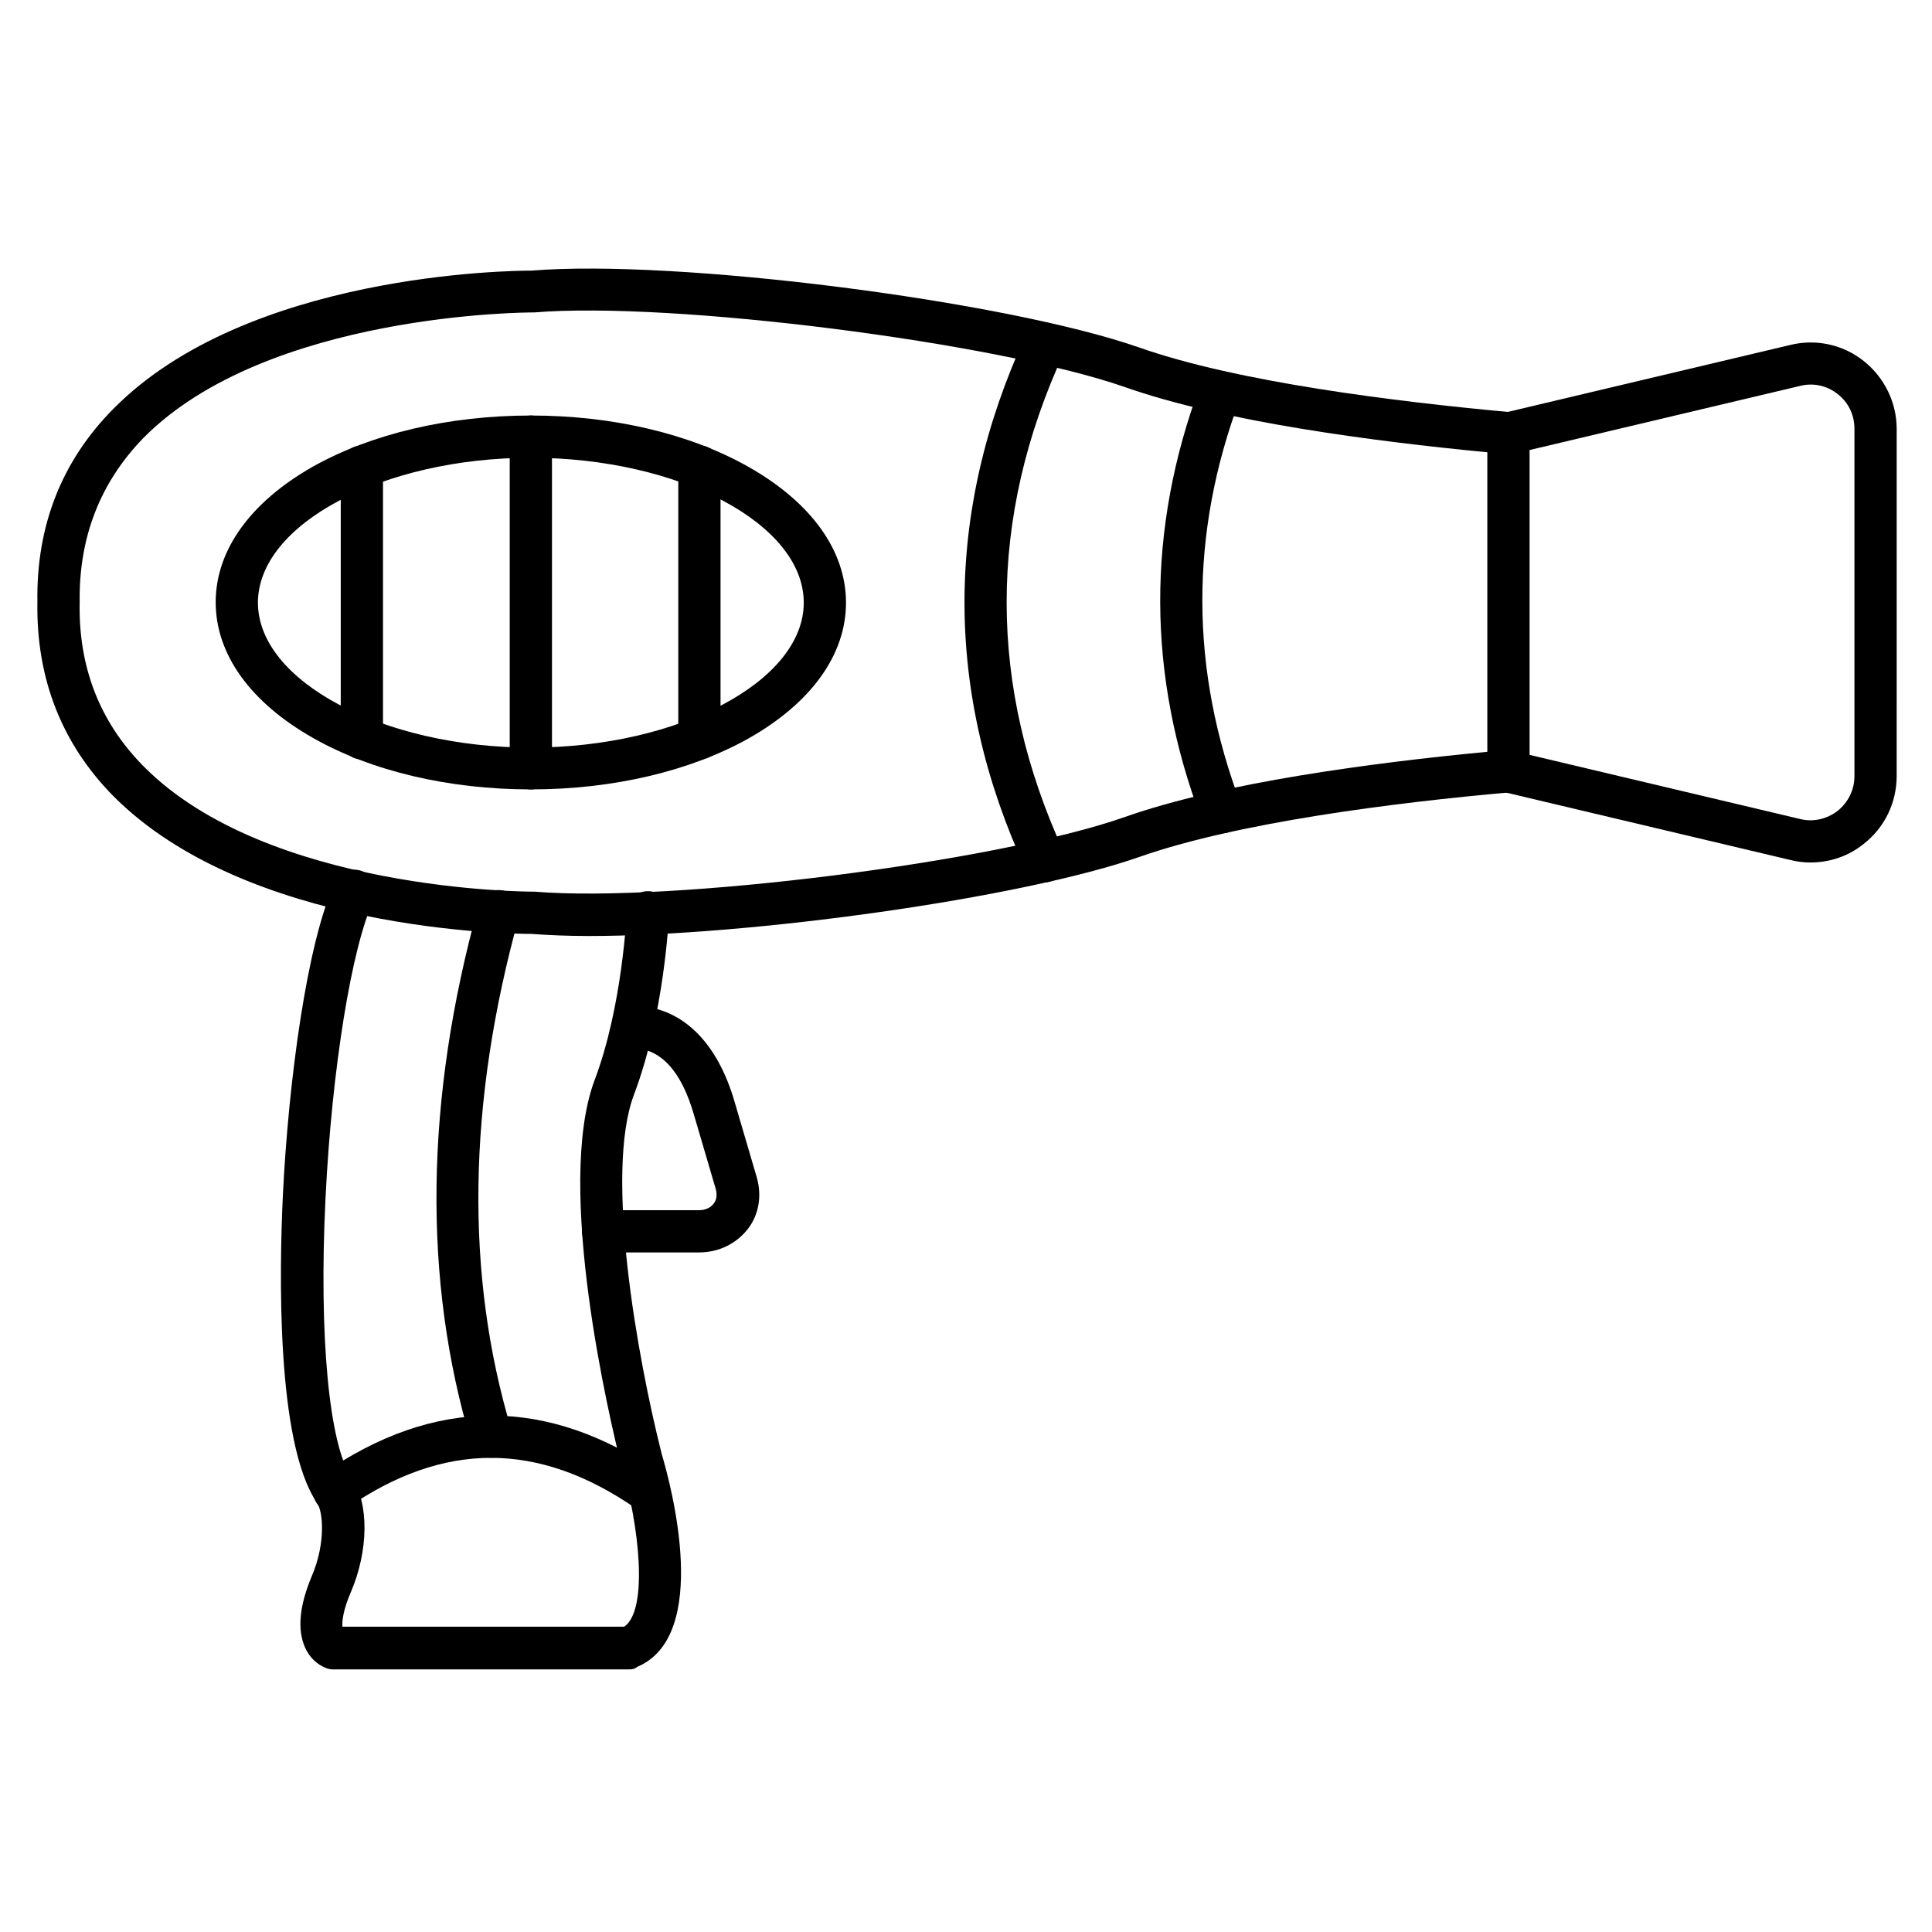
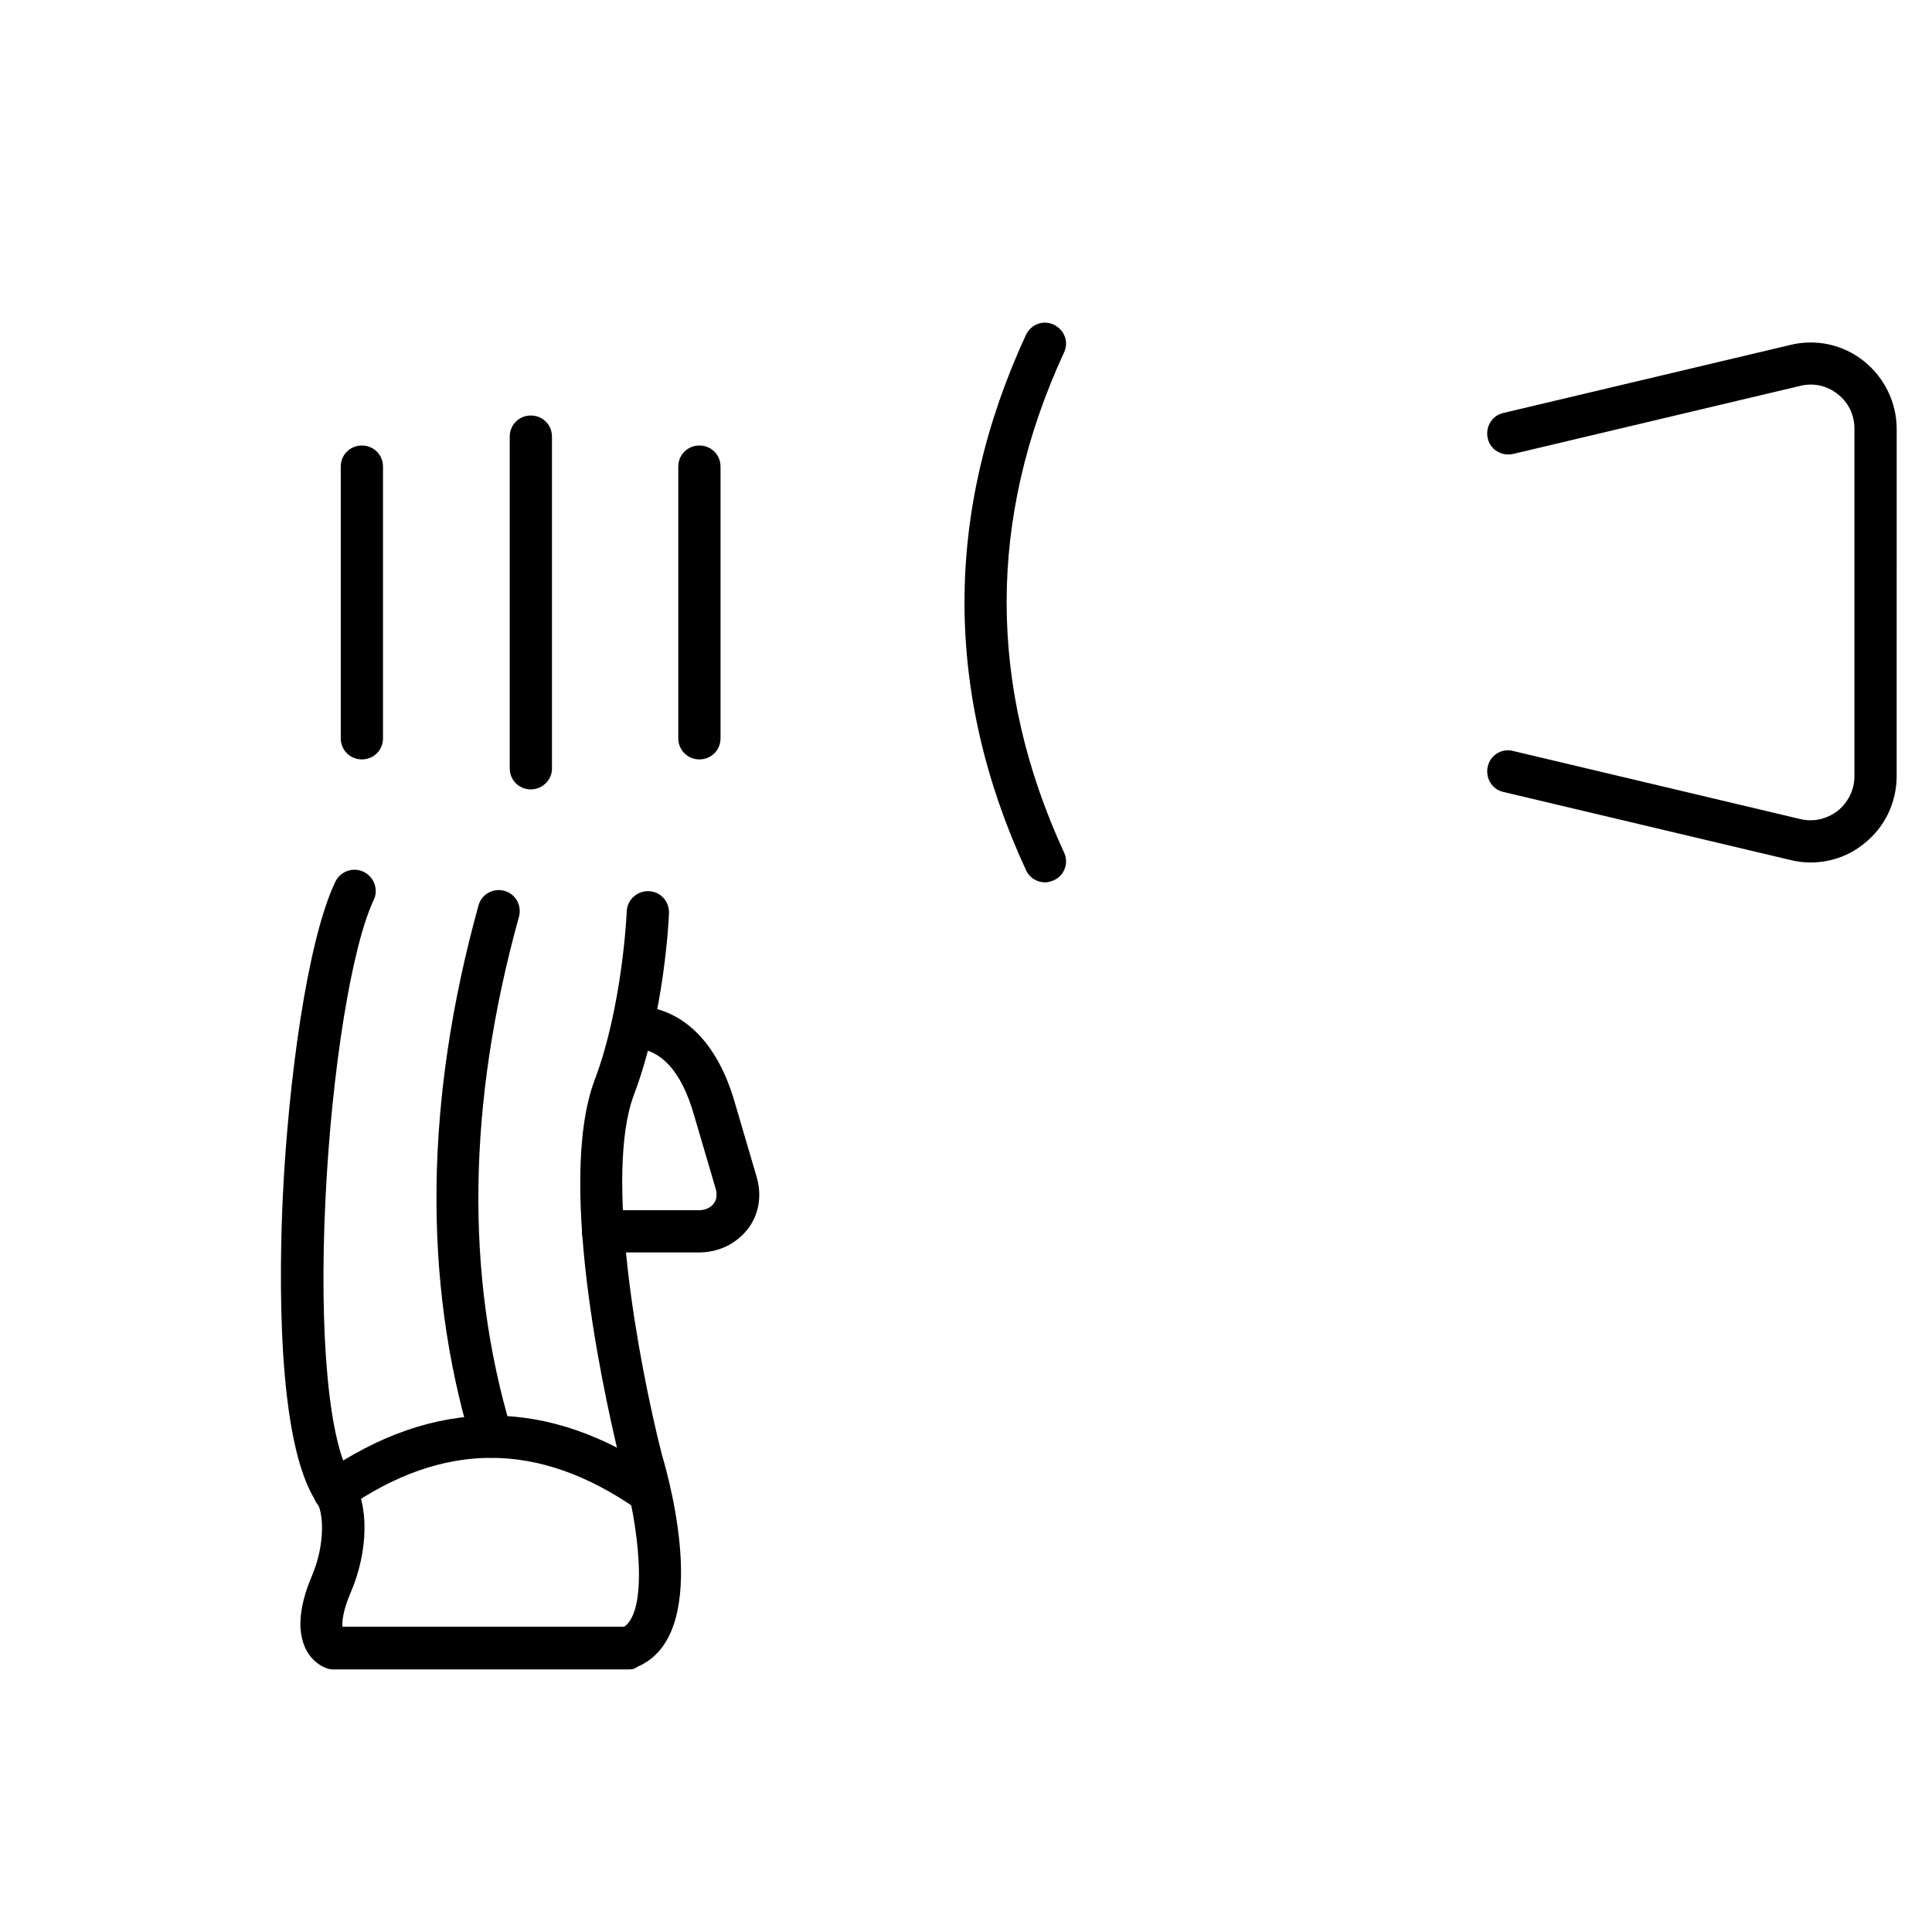
<svg xmlns="http://www.w3.org/2000/svg" fill="#000000" width="800px" height="800px" version="1.1" viewBox="144 144 512 512">
  <g>
-     <path d="m300.02 392.05c-5.598 0-10.746-0.223-15.227-0.559-5.711 0-75.348-0.785-110.84-36.609-13.543-13.773-20.375-31.016-20.039-51.281-0.336-20.152 6.383-37.395 20.152-51.277 35.379-35.828 105.02-36.609 110.84-36.609 38.289-3.137 125.39 7.949 161 20.375 26.086 9.18 67.848 14.332 98.301 17.129 2.91 0.223 5.148 2.688 5.148 5.598v89.566c0 2.91-2.238 5.262-5.148 5.598-30.453 2.688-72.211 7.949-98.301 17.129-31.461 10.977-103.11 20.941-145.88 20.941zm-14.891-11.758h0.449c36.387 3.023 122.71-7.836 156.63-19.816 25.75-9.07 65.383-14.332 95.949-17.242v-79.379c-30.453-2.91-70.199-8.172-95.949-17.242-33.922-11.867-120.24-22.84-156.63-19.816h-0.449c-0.672 0-70.199 0-103.11 33.25-11.531 11.871-17.129 26.426-16.906 43.445v0.223c-0.336 17.129 5.375 31.684 16.906 43.328 32.805 33.25 102.33 33.25 103.11 33.25-0.109 0 0 0 0 0z" />
-     <path d="m467.73 364.84c-2.238 0-4.367-1.344-5.262-3.582-14.555-38.289-14.668-77.027-0.336-115.32 1.121-2.91 4.254-4.367 7.164-3.246 2.91 1.121 4.367 4.367 3.246 7.164-13.324 35.602-13.211 71.766 0.336 107.37 1.121 2.91-0.336 6.156-3.246 7.277-0.559 0.223-1.23 0.336-1.902 0.336z" />
    <path d="m310.77 586.41h-78.484c-0.672 0-1.23-0.113-1.793-0.336-0.895-0.336-3.918-1.566-5.711-5.598-2.016-4.703-1.457-10.973 1.902-18.922 3.695-8.734 2.91-17.016 1.344-19.258-10.973-16.012-9.965-62.25-9.07-81.395 1.457-30.004 6.383-67.398 13.883-83.184 1.344-2.801 4.703-4.031 7.5-2.688 2.801 1.344 4.031 4.703 2.688 7.5-5.82 12.316-11.082 44.781-12.762 78.93-1.793 36.387 0.895 65.605 7.055 74.453 4.477 6.492 4.367 19.031-0.336 30.004-2.129 4.926-2.352 7.836-2.238 9.18h74.676c6.492-4.477 3.918-27.094-0.672-42.543 0-0.113 0-0.113-0.113-0.223-3.023-12.09-17.688-73.781-7.055-102.11 7.391-19.48 8.508-44.336 8.508-44.672 0.113-3.137 2.801-5.484 5.82-5.375 3.137 0.113 5.484 2.688 5.375 5.82 0 1.121-1.23 26.871-9.293 48.141-7.836 20.824 0.895 69.637 7.391 95.277 2.465 8.285 13.098 48.031-6.492 56.316-0.668 0.566-1.34 0.676-2.121 0.676z" />
    <path d="m329.24 475.91h-25.414c-3.137 0-5.598-2.465-5.598-5.598 0-3.137 2.465-5.598 5.598-5.598h25.414c1.68 0 3.137-0.672 3.918-1.793 0.785-1.008 0.895-2.238 0.559-3.695l-5.82-19.816c-3.359-11.645-8.844-17.578-16.348-17.688-3.137 0-5.598-2.574-5.484-5.711 0-3.137 2.574-5.598 5.711-5.484 12.652 0.113 22.281 9.293 26.98 25.75l5.82 19.816c1.344 4.812 0.559 9.742-2.352 13.547-3.133 4.031-7.836 6.269-12.984 6.269z" />
    <path d="m232.62 544.87c-1.793 0-3.469-0.785-4.59-2.352-1.793-2.574-1.121-6.047 1.344-7.836 29.781-20.711 60.008-20.711 89.789 0 2.574 1.793 3.137 5.262 1.344 7.836-1.793 2.574-5.262 3.137-7.836 1.344-25.973-18.023-51.164-18.023-77.027 0-0.785 0.672-1.902 1.008-3.023 1.008z" />
    <path d="m274.27 530.32c-2.352 0-4.59-1.566-5.375-4.031-12.875-42.992-12.316-90.91 1.902-142.3 0.785-3.023 3.918-4.703 6.828-3.918 3.023 0.785 4.703 3.918 3.918 6.828-13.66 49.262-14.332 95.051-2.016 136.03 0.895 2.91-0.785 6.047-3.805 6.941-0.445 0.449-0.895 0.449-1.453 0.449z" />
    <path d="m623.8 372.57c-1.793 0-3.582-0.223-5.375-0.672l-76.02-18.023c-3.023-0.672-4.812-3.695-4.141-6.719s3.695-4.926 6.719-4.141l76.02 18.023c3.582 0.895 7.164 0 9.965-2.129 2.801-2.238 4.477-5.598 4.477-9.18v-92.141c0-3.582-1.566-6.941-4.477-9.18-2.801-2.238-6.492-3.023-9.965-2.129l-76.02 18.023c-3.023 0.672-6.047-1.121-6.719-4.141-0.672-3.023 1.121-6.047 4.141-6.719l76.023-18.023c6.828-1.68 13.996-0.113 19.48 4.254 5.484 4.367 8.734 10.973 8.734 18.023l-0.004 91.918c0 7.055-3.137 13.66-8.734 18.023-4.027 3.25-8.953 4.93-14.105 4.93z" />
    <path d="m420.93 377.83c-2.129 0-4.141-1.23-5.039-3.246-21.719-47.023-21.719-94.828 0-141.85 1.344-2.801 4.59-4.031 7.391-2.688 2.801 1.344 4.031 4.59 2.688 7.391-20.266 43.887-20.266 88.445 0 132.45 1.344 2.801 0.113 6.156-2.688 7.391-0.781 0.332-1.566 0.559-2.352 0.559z" />
-     <path d="m284.68 353.2c-21.719 0-42.207-4.812-57.77-13.66-16.57-9.406-25.75-22.168-25.75-35.938 0-13.77 9.18-26.535 25.75-35.938 15.559-8.73 36.047-13.547 57.77-13.547 21.719 0 42.207 4.812 57.77 13.66 16.57 9.406 25.75 22.168 25.75 35.938 0 13.77-9.18 26.535-25.75 35.938-15.562 8.734-36.051 13.547-57.77 13.547zm0-87.887c-39.184 0-72.324 17.578-72.324 38.402 0 20.824 33.137 38.402 72.324 38.402 39.184 0 72.324-17.578 72.324-38.402 0-20.938-33.141-38.402-72.324-38.402z" />
    <path d="m284.68 353.2c-3.137 0-5.598-2.465-5.598-5.598v-87.887c0-3.137 2.465-5.598 5.598-5.598 3.137 0 5.598 2.465 5.598 5.598v88c0 3.023-2.578 5.484-5.598 5.484z" />
    <path d="m329.35 345.25c-3.137 0-5.598-2.465-5.598-5.598v-71.988c0-3.137 2.465-5.598 5.598-5.598 3.137 0 5.598 2.465 5.598 5.598v71.988c0 3.137-2.461 5.598-5.598 5.598z" />
    <path d="m239.9 345.25c-3.137 0-5.598-2.465-5.598-5.598v-71.988c0-3.137 2.465-5.598 5.598-5.598 3.137 0 5.598 2.465 5.598 5.598v71.988c0 3.137-2.461 5.598-5.598 5.598z" />
  </g>
</svg>